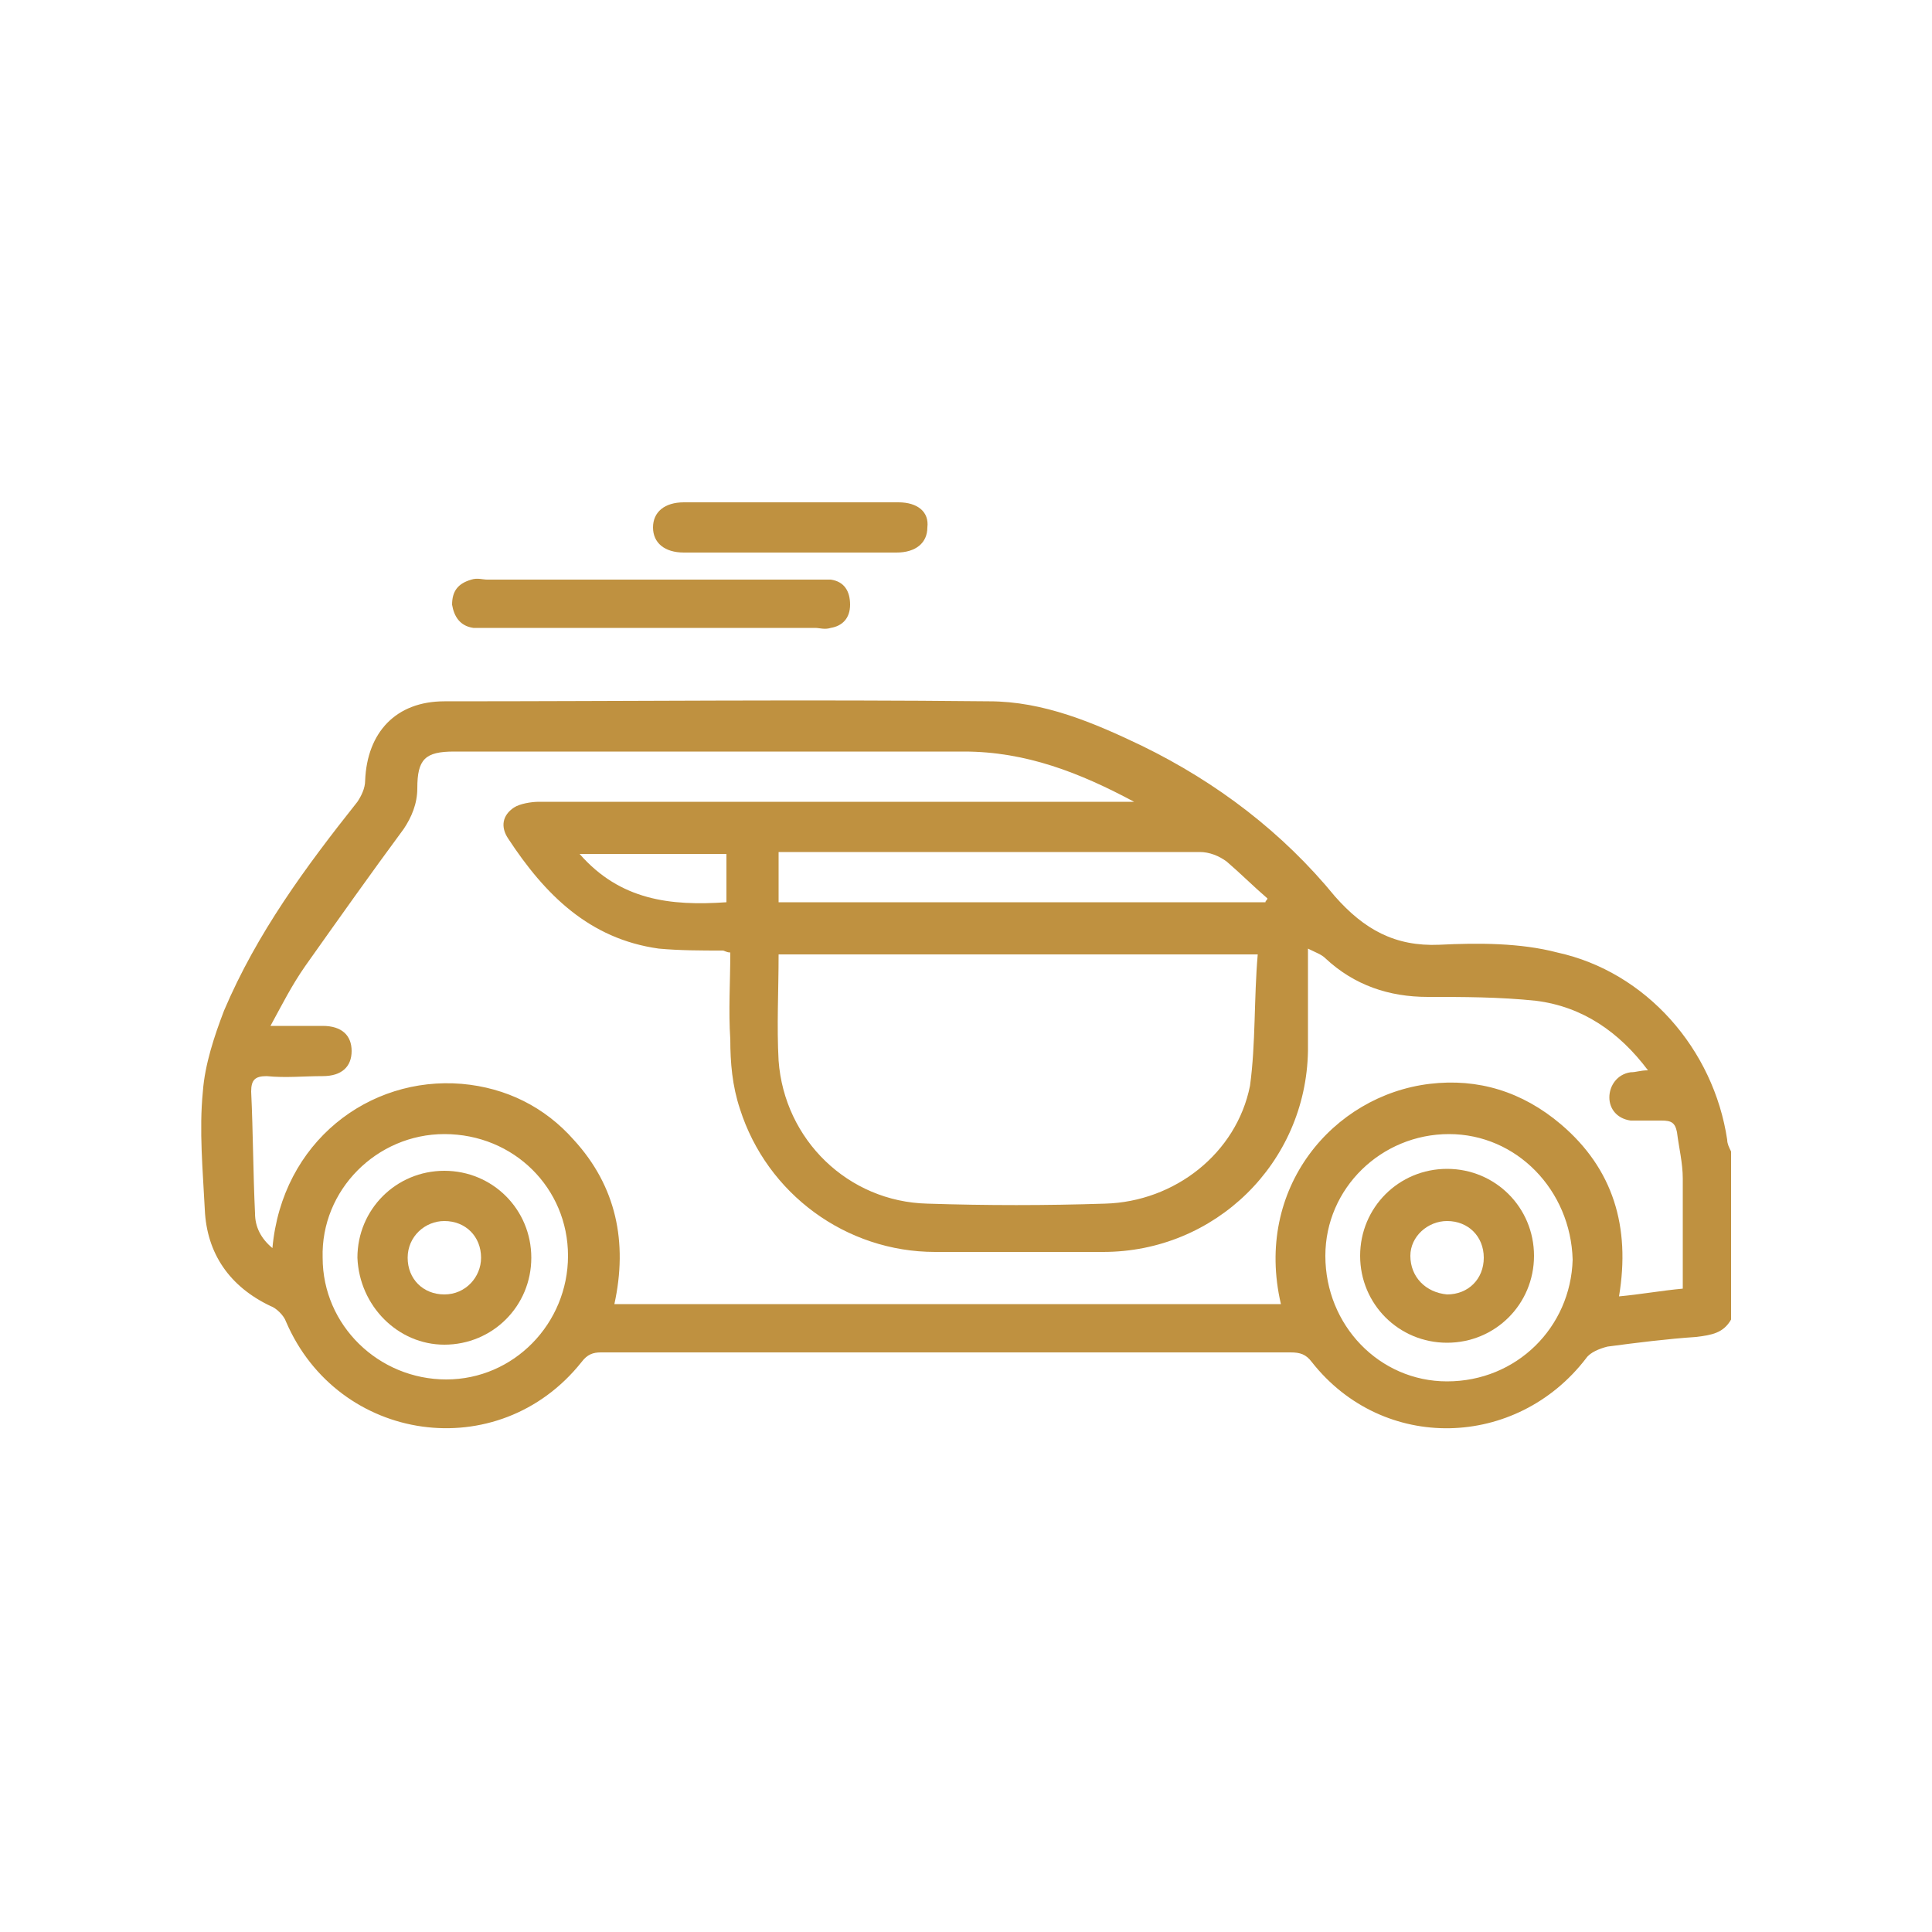
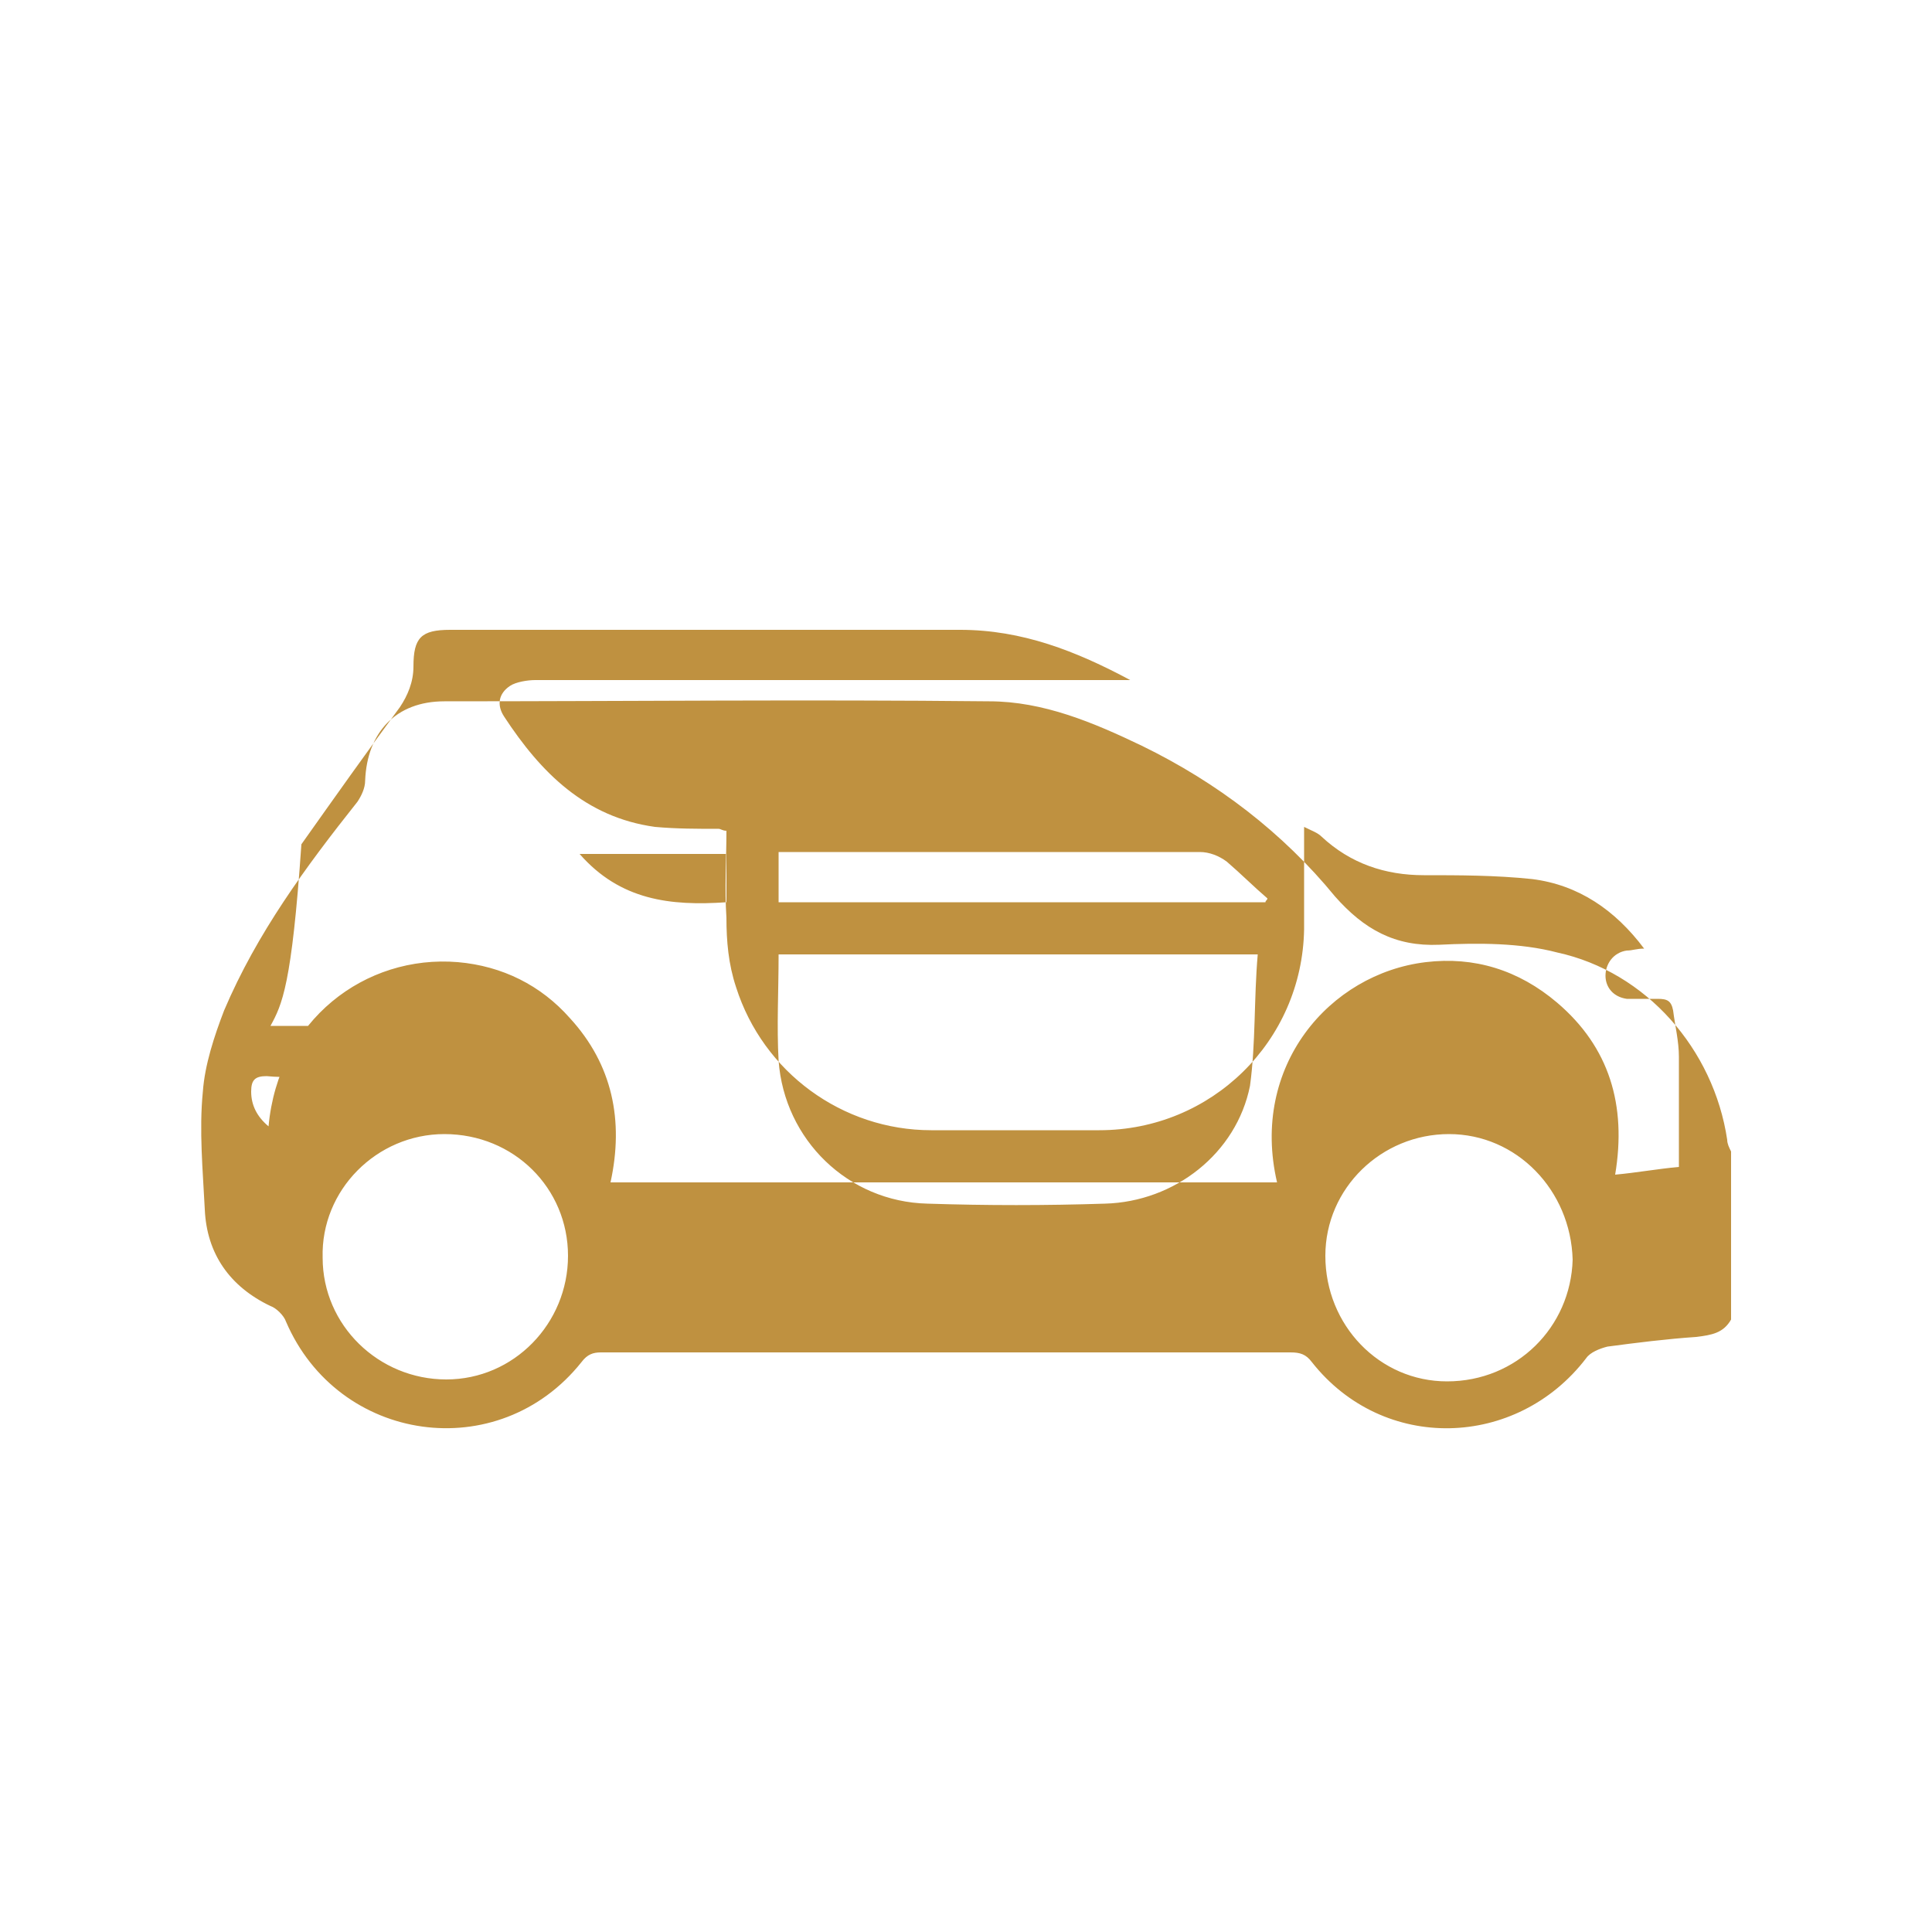
<svg xmlns="http://www.w3.org/2000/svg" version="1.1" id="Layer_1" x="0px" y="0px" width="100px" height="100px" viewBox="0 0 100 100" style="enable-background:new 0 0 100 100;" xml:space="preserve">
  <g>
-     <path style="fill:#BF9140;" d="M89.6,68.3c-0.4,0.7-1,0.8-1.8,0.9c-1.5,0.1-3.1,0.3-4.6,0.5c-0.4,0.1-0.9,0.3-1.1,0.6   c-3.6,4.7-10.5,4.9-14.2,0.2c-0.3-0.4-0.6-0.5-1.1-0.5c-11.9,0-23.8,0-35.7,0c-0.4,0-0.7,0.1-1,0.5c-4.3,5.4-12.6,4.2-15.3-2.1   c-0.1-0.3-0.5-0.7-0.8-0.8c-2.1-1-3.3-2.7-3.4-5c-0.1-2-0.3-4.1-0.1-6.1c0.1-1.4,0.6-2.9,1.1-4.2c1.7-4,4.2-7.4,6.9-10.8   c0.2-0.3,0.4-0.7,0.4-1.1c0.1-2.5,1.6-4.1,4.1-4.1c9.4,0,18.8-0.1,28.2,0c2.8,0,5.4,1.1,7.9,2.3c3.9,1.9,7.3,4.5,10,7.8   c1.5,1.7,3.1,2.6,5.4,2.5c2-0.1,4.2-0.1,6.1,0.4c4.6,1,8.1,5,8.8,9.7c0,0.2,0.1,0.4,0.2,0.6C89.6,62.5,89.6,65.4,89.6,68.3z    M14,53.1c1,0,1.9,0,2.7,0c1,0,1.5,0.5,1.5,1.3c0,0.8-0.5,1.3-1.5,1.3c-1,0-1.9,0.1-2.9,0c-0.6,0-0.8,0.2-0.8,0.8   c0.1,2.1,0.1,4.2,0.2,6.3c0,0.7,0.3,1.3,0.9,1.8c0.5-5.5,5-8.9,9.8-8.5c2.3,0.2,4.3,1.2,5.8,2.9c2.2,2.4,2.8,5.3,2.1,8.5   c11.6,0,23,0,34.5,0c-1.4-6,2.7-10.8,7.7-11.4c2.5-0.3,4.8,0.4,6.8,2.1c2.7,2.3,3.6,5.3,3,8.9c1.1-0.1,2.2-0.3,3.3-0.4   c0-1.9,0-3.8,0-5.7c0-0.8-0.2-1.6-0.3-2.4c-0.1-0.5-0.3-0.6-0.8-0.6c-0.5,0-1.1,0-1.6,0c-0.7-0.1-1.1-0.6-1.1-1.2   c0-0.6,0.4-1.2,1.1-1.3c0.3,0,0.5-0.1,0.9-0.1c-1.5-2-3.4-3.3-5.8-3.6c-1.9-0.2-3.8-0.2-5.6-0.2c-2,0-3.8-0.6-5.3-2   c-0.2-0.2-0.5-0.3-0.9-0.5c0,0.5,0,0.7,0,1c0,1.4,0,2.9,0,4.3c-0.1,5.8-4.8,10.4-10.6,10.4c-2.9,0-5.8,0-8.7,0   c-4.6,0-8.7-3-10.1-7.4c-0.4-1.2-0.5-2.4-0.5-3.6c-0.1-1.5,0-3,0-4.5c-0.2,0-0.3-0.1-0.4-0.1c-1.1,0-2.2,0-3.3-0.1   c-3.6-0.5-5.9-2.8-7.8-5.7c-0.4-0.6-0.3-1.2,0.3-1.6c0.3-0.2,0.9-0.3,1.3-0.3c10,0,20,0,30,0c0.3,0,0.5,0,0.8,0   c-2.8-1.5-5.6-2.6-8.8-2.6c-8.8,0-17.6,0-26.4,0c-1.5,0-1.9,0.4-1.9,1.9c0,0.8-0.3,1.5-0.7,2.1c-1.7,2.3-3.4,4.7-5.1,7.1   C15.1,51,14.6,52,14,53.1z M65.1,49.4c-8.4,0-16.6,0-24.8,0c0,1.9-0.1,3.7,0,5.5c0.3,4.1,3.6,7.3,7.7,7.4c3.1,0.1,6.1,0.1,9.2,0   c3.6-0.1,6.8-2.6,7.5-6.1C65,54,64.9,51.7,65.1,49.4z M75,58.7c-3.5,0-6.4,2.8-6.4,6.3c0,3.6,2.8,6.5,6.3,6.5   c3.6,0,6.4-2.8,6.5-6.3C81.3,61.6,78.5,58.7,75,58.7z M23,58.7c-3.5,0-6.4,2.9-6.3,6.4c0,3.5,2.9,6.3,6.4,6.3   c3.5,0,6.3-2.9,6.3-6.4C29.4,61.5,26.6,58.7,23,58.7z M65.5,46.7c0-0.1,0.1-0.1,0.1-0.2c-0.7-0.6-1.4-1.3-2.1-1.9   c-0.4-0.3-0.9-0.5-1.4-0.5c-7,0-14,0-21,0c-0.3,0-0.5,0-0.8,0c0,0.9,0,1.7,0,2.6C48.8,46.7,57.1,46.7,65.5,46.7z M37.6,44.2   c-2.5,0-5,0-7.6,0c2.1,2.4,4.7,2.7,7.6,2.5C37.6,45.9,37.6,45.1,37.6,44.2z" />
-     <path style="fill:#BF9140;" d="M33.7,32.5c-2.8,0-5.6,0-8.4,0c-0.3,0-0.6,0-0.8,0c-0.7-0.1-1-0.6-1.1-1.2c0-0.7,0.3-1.1,1-1.3   c0.3-0.1,0.6,0,0.8,0c5.7,0,11.3,0,17,0c0.3,0,0.6,0,0.8,0c0.7,0.1,1,0.6,1,1.3c0,0.7-0.4,1.1-1,1.2c-0.3,0.1-0.6,0-0.8,0   C39.4,32.5,36.6,32.5,33.7,32.5z" />
-     <path style="fill:#BF9140;" d="M40.9,28.6c-1.8,0-3.7,0-5.5,0c-1,0-1.6-0.5-1.6-1.3c0-0.8,0.6-1.3,1.6-1.3c3.7,0,7.4,0,11.1,0   c1,0,1.6,0.5,1.5,1.3c0,0.8-0.6,1.3-1.6,1.3C44.6,28.6,42.7,28.6,40.9,28.6z" />
-     <path style="fill:#BF9140;" d="M79.4,65c0,2.5-2,4.5-4.5,4.5c-2.5,0-4.5-2-4.5-4.5c0-2.5,2-4.5,4.5-4.5   C77.4,60.5,79.4,62.5,79.4,65z M76.8,65.1c0-1.1-0.8-1.9-1.9-1.9c-1,0-1.9,0.8-1.9,1.8c0,1.1,0.8,1.9,1.9,2   C76,67,76.8,66.2,76.8,65.1z" />
-     <path style="fill:#BF9140;" d="M18.5,65.1c0-2.5,2-4.5,4.5-4.5c2.5,0,4.5,2,4.5,4.5c0,2.5-2,4.5-4.5,4.5   C20.6,69.6,18.6,67.6,18.5,65.1z M24.9,65.1c0-1.1-0.8-1.9-1.9-1.9c-1,0-1.9,0.8-1.9,1.9c0,1.1,0.8,1.9,1.9,1.9   C24.1,67,24.9,66.1,24.9,65.1z" />
+     <path style="fill:#BF9140;" d="M89.6,68.3c-0.4,0.7-1,0.8-1.8,0.9c-1.5,0.1-3.1,0.3-4.6,0.5c-0.4,0.1-0.9,0.3-1.1,0.6   c-3.6,4.7-10.5,4.9-14.2,0.2c-0.3-0.4-0.6-0.5-1.1-0.5c-11.9,0-23.8,0-35.7,0c-0.4,0-0.7,0.1-1,0.5c-4.3,5.4-12.6,4.2-15.3-2.1   c-0.1-0.3-0.5-0.7-0.8-0.8c-2.1-1-3.3-2.7-3.4-5c-0.1-2-0.3-4.1-0.1-6.1c0.1-1.4,0.6-2.9,1.1-4.2c1.7-4,4.2-7.4,6.9-10.8   c0.2-0.3,0.4-0.7,0.4-1.1c0.1-2.5,1.6-4.1,4.1-4.1c9.4,0,18.8-0.1,28.2,0c2.8,0,5.4,1.1,7.9,2.3c3.9,1.9,7.3,4.5,10,7.8   c1.5,1.7,3.1,2.6,5.4,2.5c2-0.1,4.2-0.1,6.1,0.4c4.6,1,8.1,5,8.8,9.7c0,0.2,0.1,0.4,0.2,0.6C89.6,62.5,89.6,65.4,89.6,68.3z    M14,53.1c1,0,1.9,0,2.7,0c1,0,1.5,0.5,1.5,1.3c0,0.8-0.5,1.3-1.5,1.3c-1,0-1.9,0.1-2.9,0c-0.6,0-0.8,0.2-0.8,0.8   c0,0.7,0.3,1.3,0.9,1.8c0.5-5.5,5-8.9,9.8-8.5c2.3,0.2,4.3,1.2,5.8,2.9c2.2,2.4,2.8,5.3,2.1,8.5   c11.6,0,23,0,34.5,0c-1.4-6,2.7-10.8,7.7-11.4c2.5-0.3,4.8,0.4,6.8,2.1c2.7,2.3,3.6,5.3,3,8.9c1.1-0.1,2.2-0.3,3.3-0.4   c0-1.9,0-3.8,0-5.7c0-0.8-0.2-1.6-0.3-2.4c-0.1-0.5-0.3-0.6-0.8-0.6c-0.5,0-1.1,0-1.6,0c-0.7-0.1-1.1-0.6-1.1-1.2   c0-0.6,0.4-1.2,1.1-1.3c0.3,0,0.5-0.1,0.9-0.1c-1.5-2-3.4-3.3-5.8-3.6c-1.9-0.2-3.8-0.2-5.6-0.2c-2,0-3.8-0.6-5.3-2   c-0.2-0.2-0.5-0.3-0.9-0.5c0,0.5,0,0.7,0,1c0,1.4,0,2.9,0,4.3c-0.1,5.8-4.8,10.4-10.6,10.4c-2.9,0-5.8,0-8.7,0   c-4.6,0-8.7-3-10.1-7.4c-0.4-1.2-0.5-2.4-0.5-3.6c-0.1-1.5,0-3,0-4.5c-0.2,0-0.3-0.1-0.4-0.1c-1.1,0-2.2,0-3.3-0.1   c-3.6-0.5-5.9-2.8-7.8-5.7c-0.4-0.6-0.3-1.2,0.3-1.6c0.3-0.2,0.9-0.3,1.3-0.3c10,0,20,0,30,0c0.3,0,0.5,0,0.8,0   c-2.8-1.5-5.6-2.6-8.8-2.6c-8.8,0-17.6,0-26.4,0c-1.5,0-1.9,0.4-1.9,1.9c0,0.8-0.3,1.5-0.7,2.1c-1.7,2.3-3.4,4.7-5.1,7.1   C15.1,51,14.6,52,14,53.1z M65.1,49.4c-8.4,0-16.6,0-24.8,0c0,1.9-0.1,3.7,0,5.5c0.3,4.1,3.6,7.3,7.7,7.4c3.1,0.1,6.1,0.1,9.2,0   c3.6-0.1,6.8-2.6,7.5-6.1C65,54,64.9,51.7,65.1,49.4z M75,58.7c-3.5,0-6.4,2.8-6.4,6.3c0,3.6,2.8,6.5,6.3,6.5   c3.6,0,6.4-2.8,6.5-6.3C81.3,61.6,78.5,58.7,75,58.7z M23,58.7c-3.5,0-6.4,2.9-6.3,6.4c0,3.5,2.9,6.3,6.4,6.3   c3.5,0,6.3-2.9,6.3-6.4C29.4,61.5,26.6,58.7,23,58.7z M65.5,46.7c0-0.1,0.1-0.1,0.1-0.2c-0.7-0.6-1.4-1.3-2.1-1.9   c-0.4-0.3-0.9-0.5-1.4-0.5c-7,0-14,0-21,0c-0.3,0-0.5,0-0.8,0c0,0.9,0,1.7,0,2.6C48.8,46.7,57.1,46.7,65.5,46.7z M37.6,44.2   c-2.5,0-5,0-7.6,0c2.1,2.4,4.7,2.7,7.6,2.5C37.6,45.9,37.6,45.1,37.6,44.2z" />
  </g>
</svg>